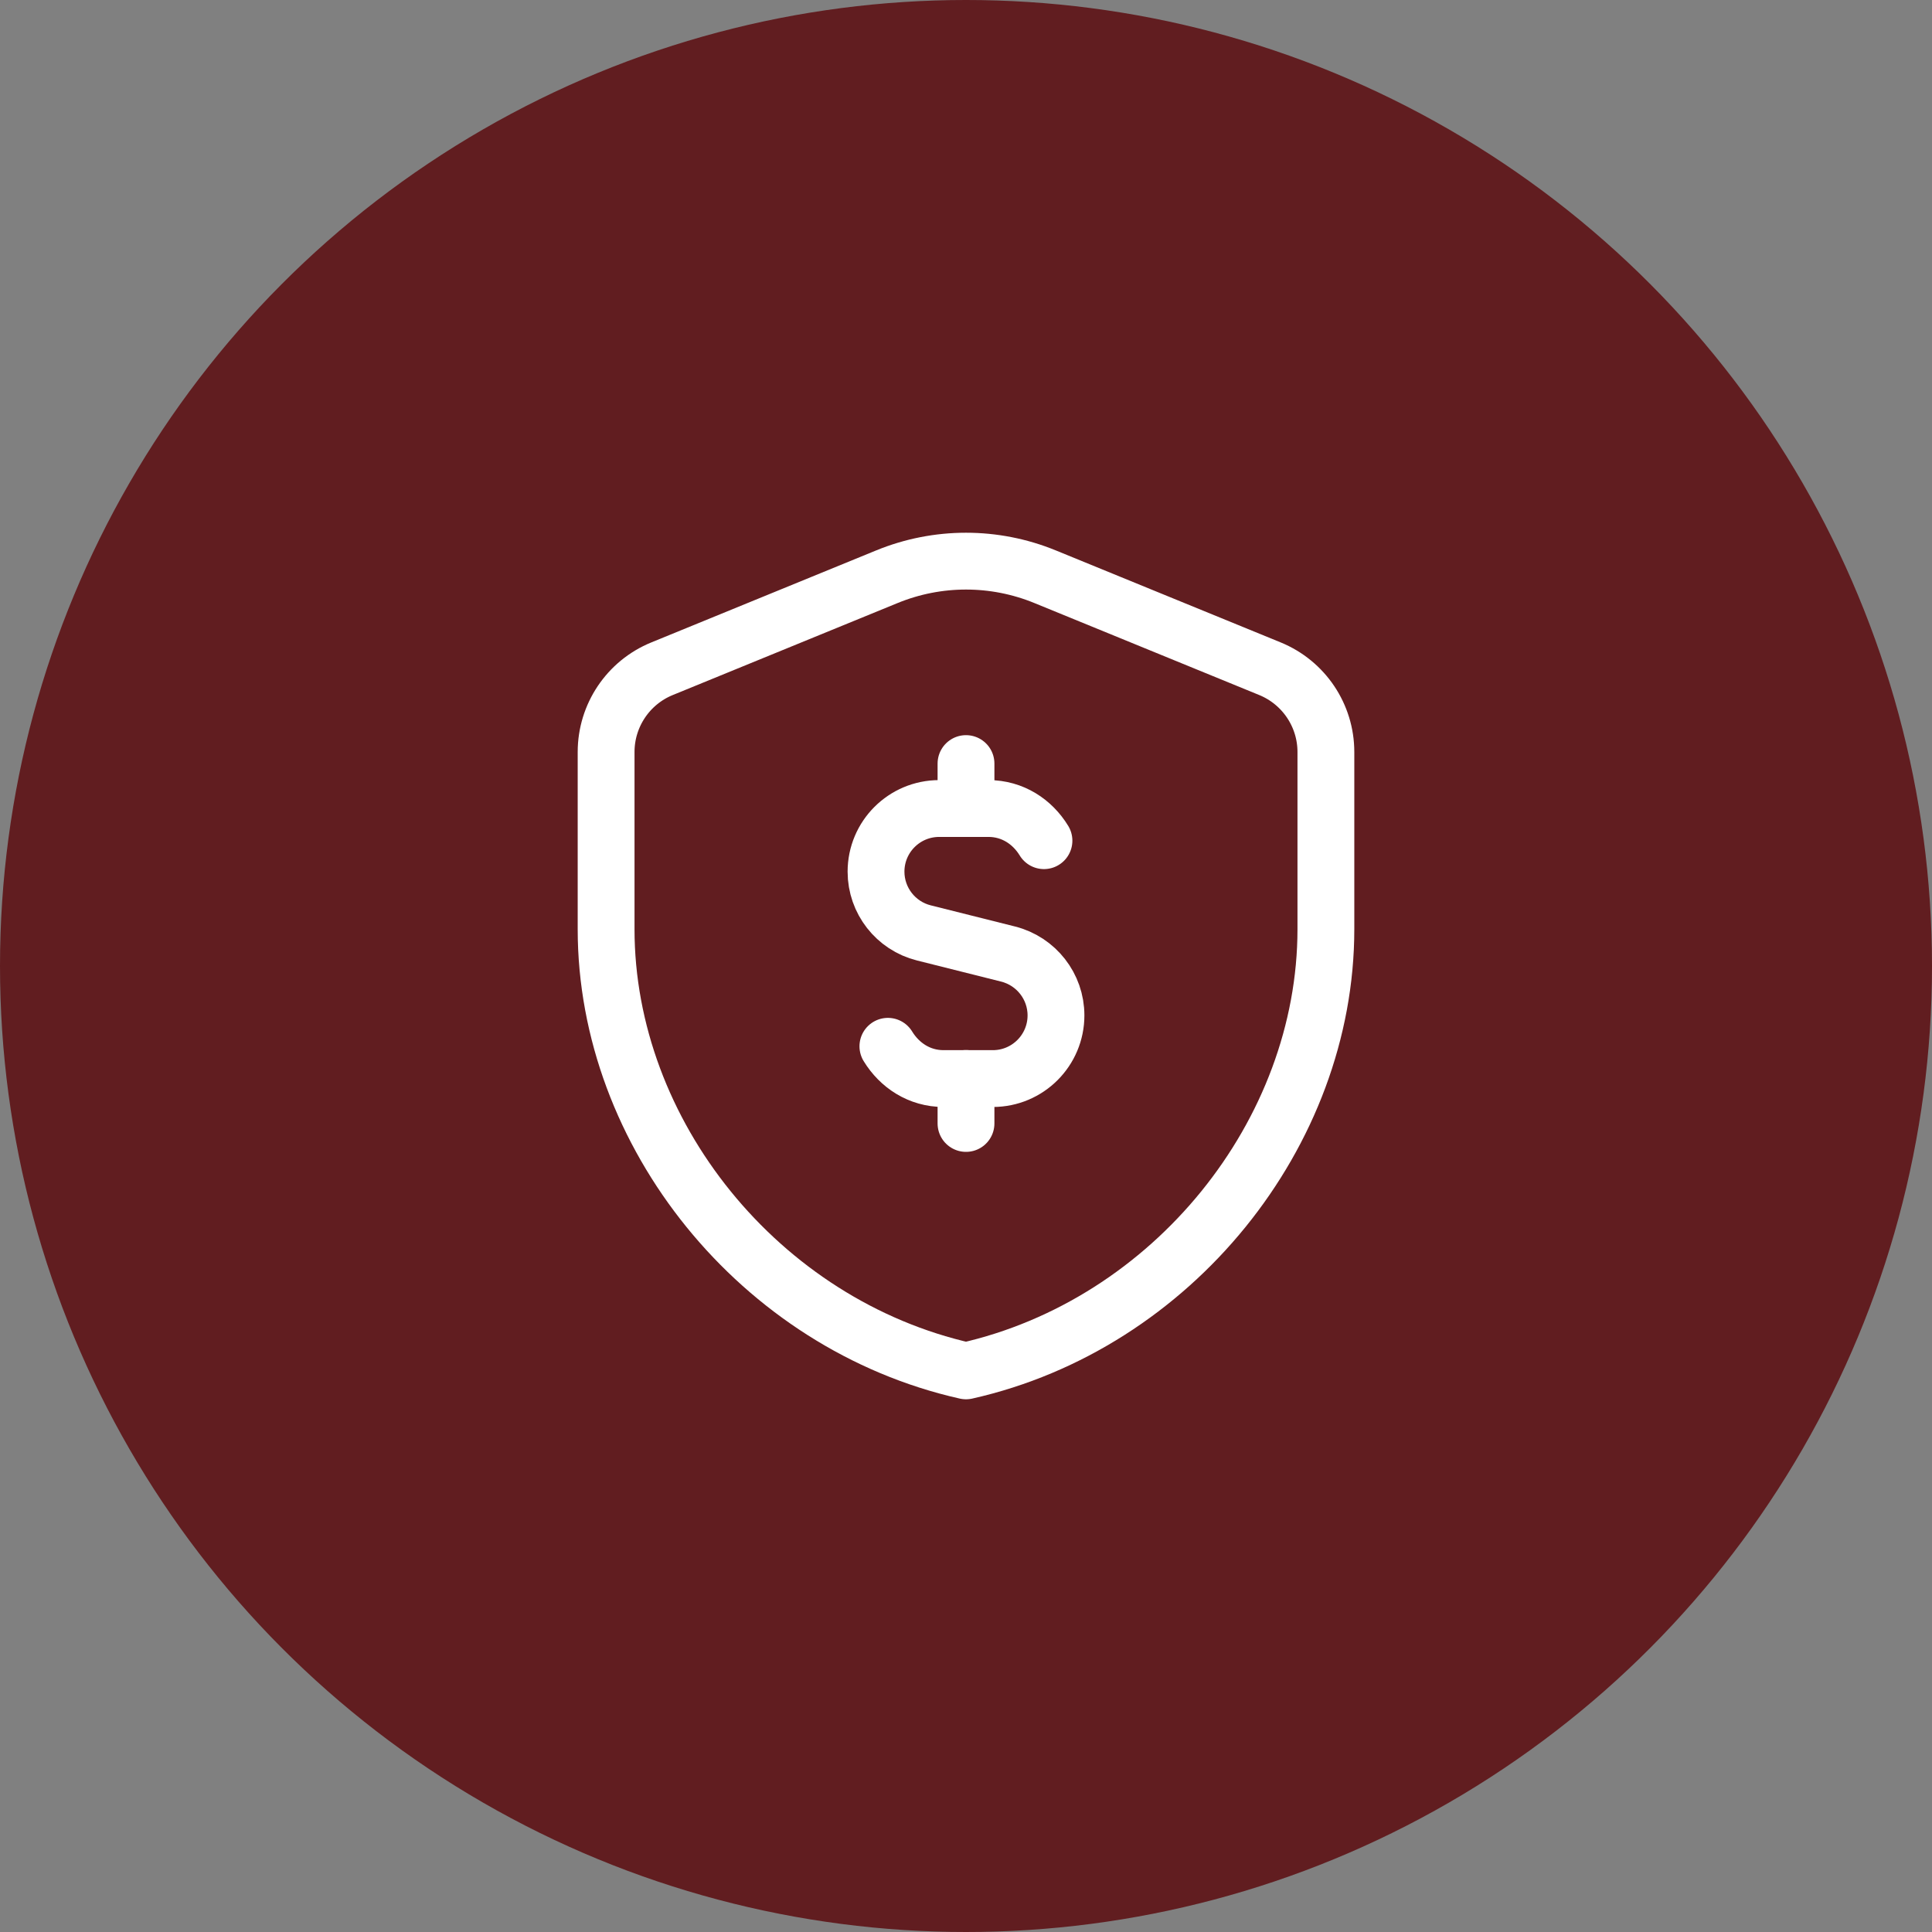
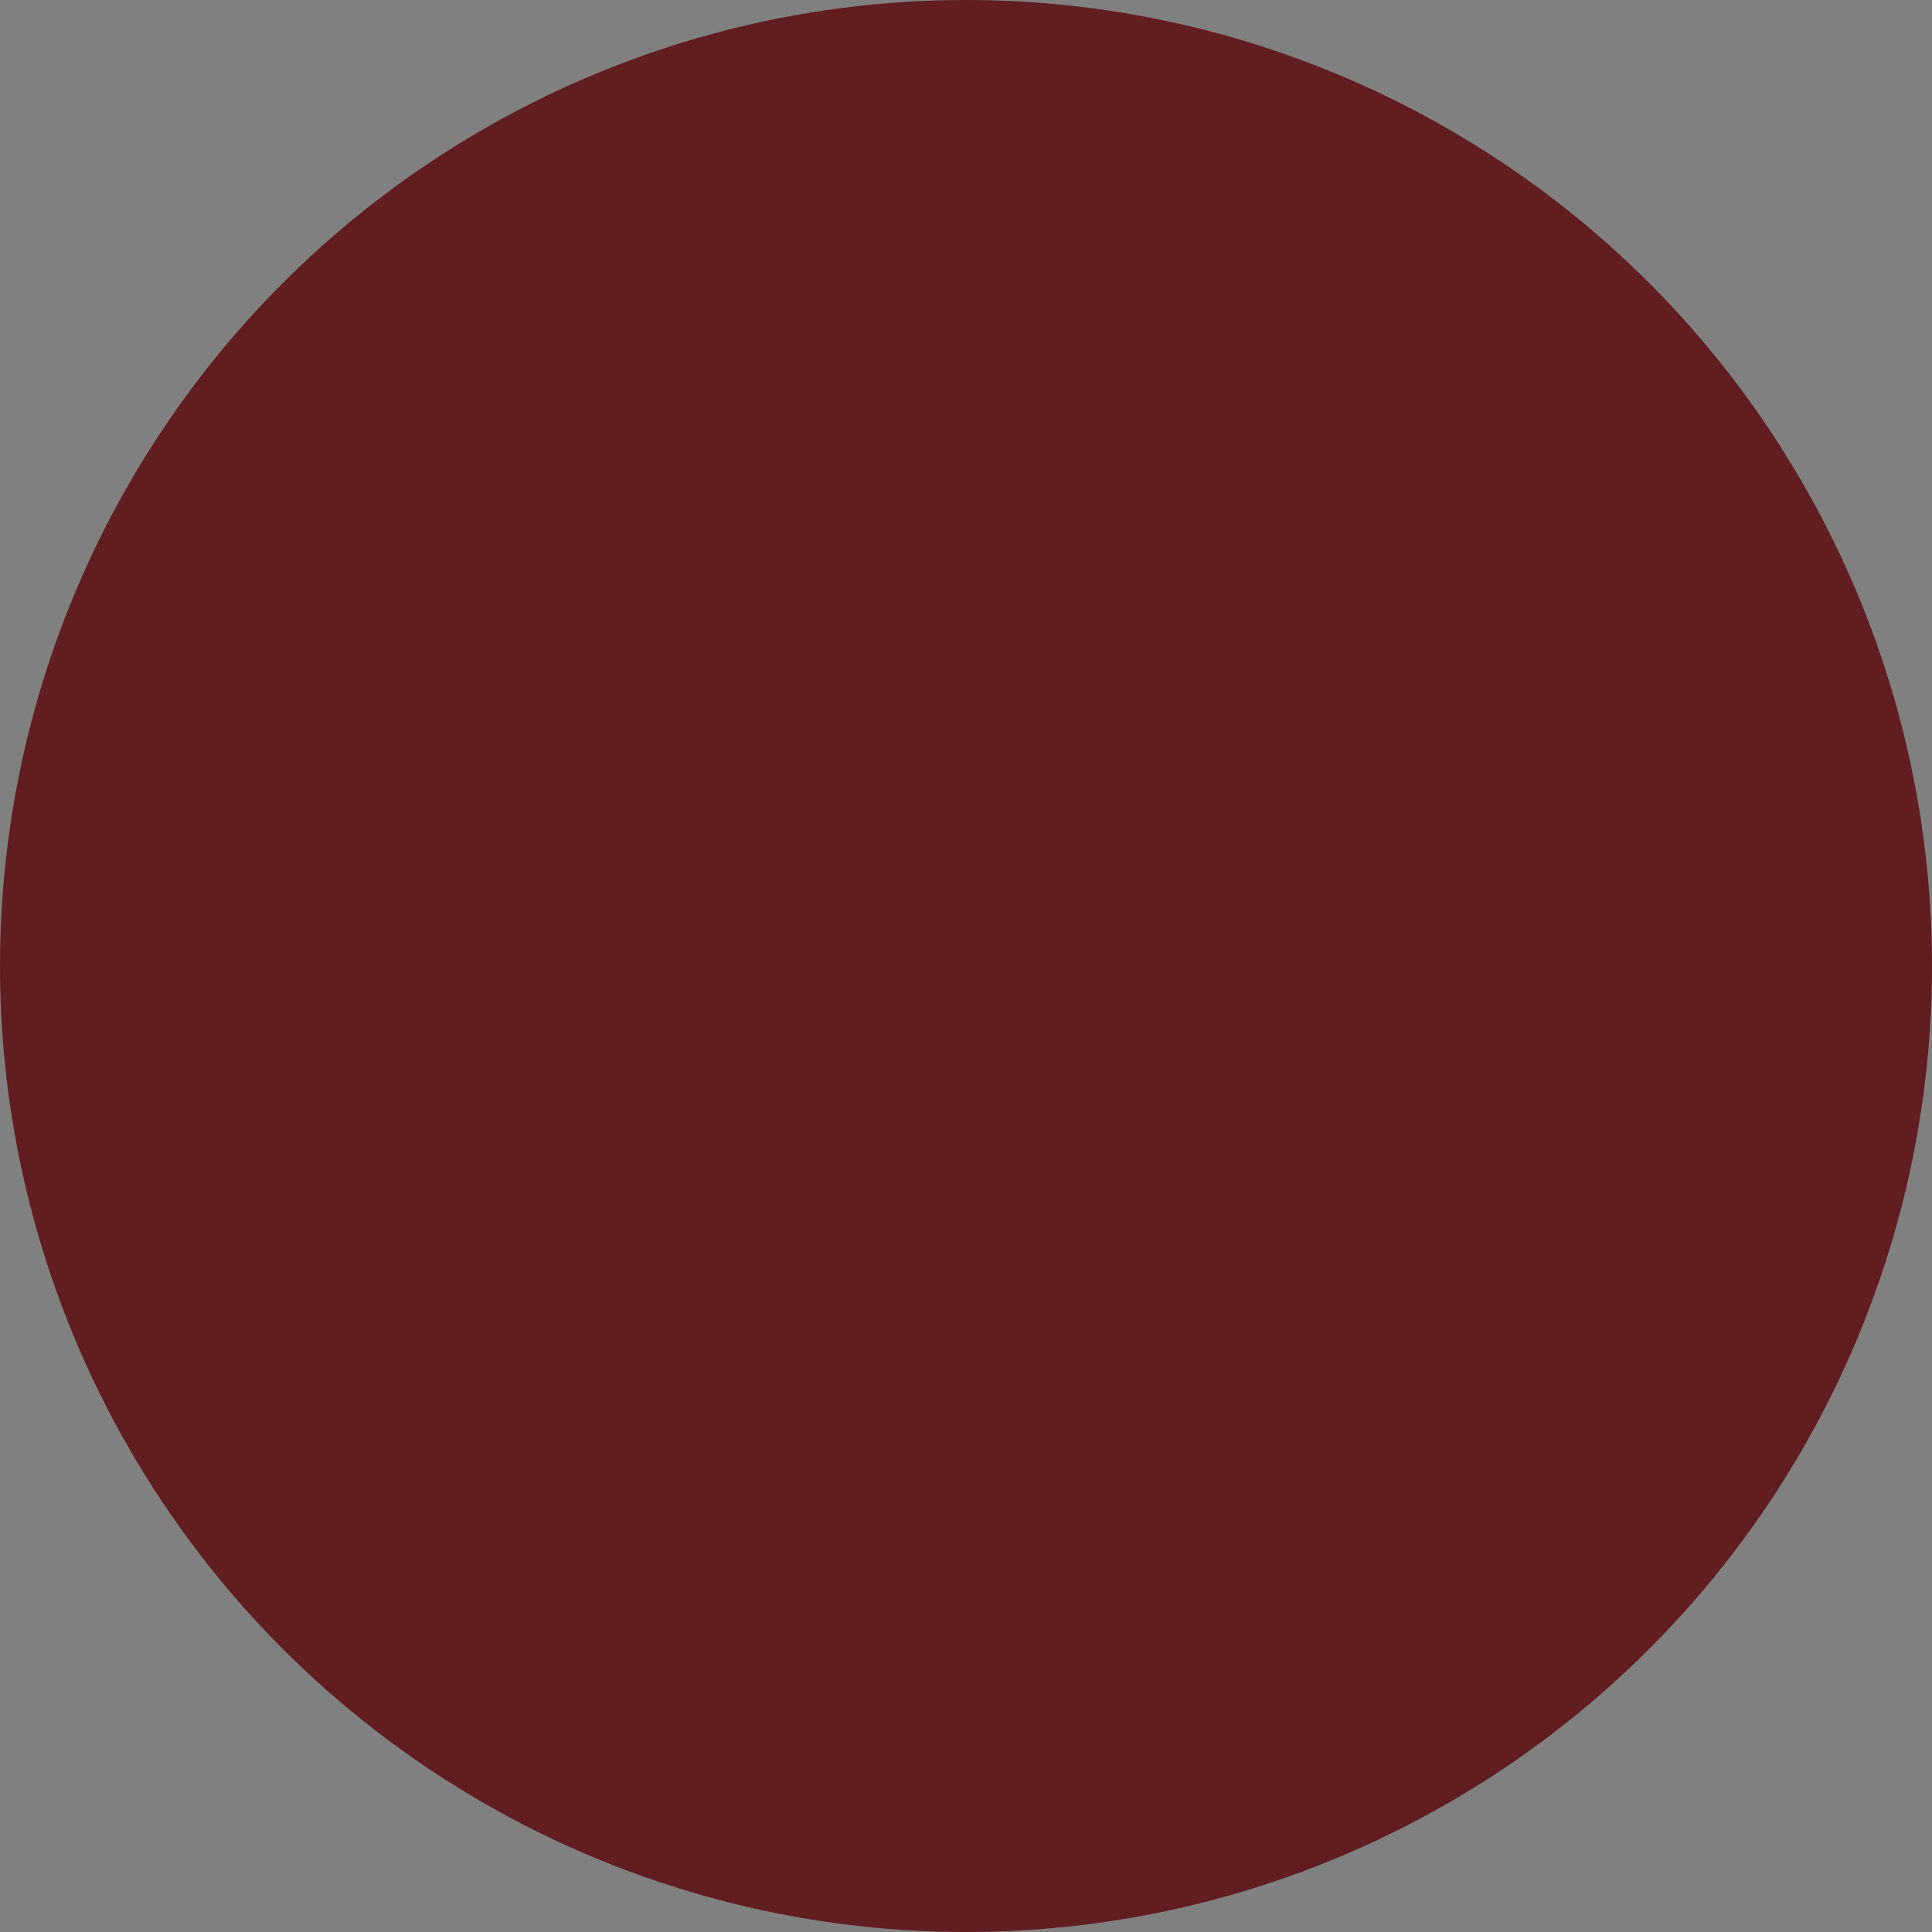
<svg xmlns="http://www.w3.org/2000/svg" width="68" height="68" viewBox="0 0 68 68" fill="none">
  <rect x="0" y="0" width="68" height="68" fill="#808080" stroke="none" />
  <circle cx="34" cy="34" r="34" fill="#611D20" />
  <g clip-path="url(#clip0_1685_4978)">
-     <path d="M46.667 32.705C46.667 39.895 41.263 46.618 34 48.25C26.737 46.618 21.333 39.895 21.333 32.705V26.468C21.333 25.182 22.111 24.023 23.302 23.537L31.218 20.298C33.001 19.568 34.999 19.568 36.782 20.298L44.699 23.537C45.889 24.025 46.667 25.182 46.667 26.468V32.705Z" stroke="white" stroke-width="2" stroke-linecap="round" stroke-linejoin="round" />
    <path d="M34 28.458V26.875" stroke="white" stroke-width="2" stroke-linecap="round" stroke-linejoin="round" />
    <path d="M34 37.958V39.542" stroke="white" stroke-width="2" stroke-linecap="round" stroke-linejoin="round" />
-     <path d="M31.251 36.826C31.662 37.498 32.361 37.962 33.208 37.962H34H34.944C36.172 37.962 37.167 36.966 37.167 35.739C37.167 34.719 36.472 33.831 35.484 33.58L32.515 32.835C31.529 32.588 30.833 31.699 30.833 30.68C30.833 29.451 31.829 28.457 33.056 28.457H34H34.792C35.636 28.457 36.336 28.919 36.744 29.589" stroke="white" stroke-width="2" stroke-linecap="round" stroke-linejoin="round" />
+     <path d="M31.251 36.826H34H34.944C36.172 37.962 37.167 36.966 37.167 35.739C37.167 34.719 36.472 33.831 35.484 33.58L32.515 32.835C31.529 32.588 30.833 31.699 30.833 30.68C30.833 29.451 31.829 28.457 33.056 28.457H34H34.792C35.636 28.457 36.336 28.919 36.744 29.589" stroke="white" stroke-width="2" stroke-linecap="round" stroke-linejoin="round" />
  </g>
  <defs>
    <clipPath id="clip0_1685_4978">
-       <rect width="38" height="38" fill="white" transform="translate(15 15)" />
-     </clipPath>
+       </clipPath>
  </defs>
</svg>